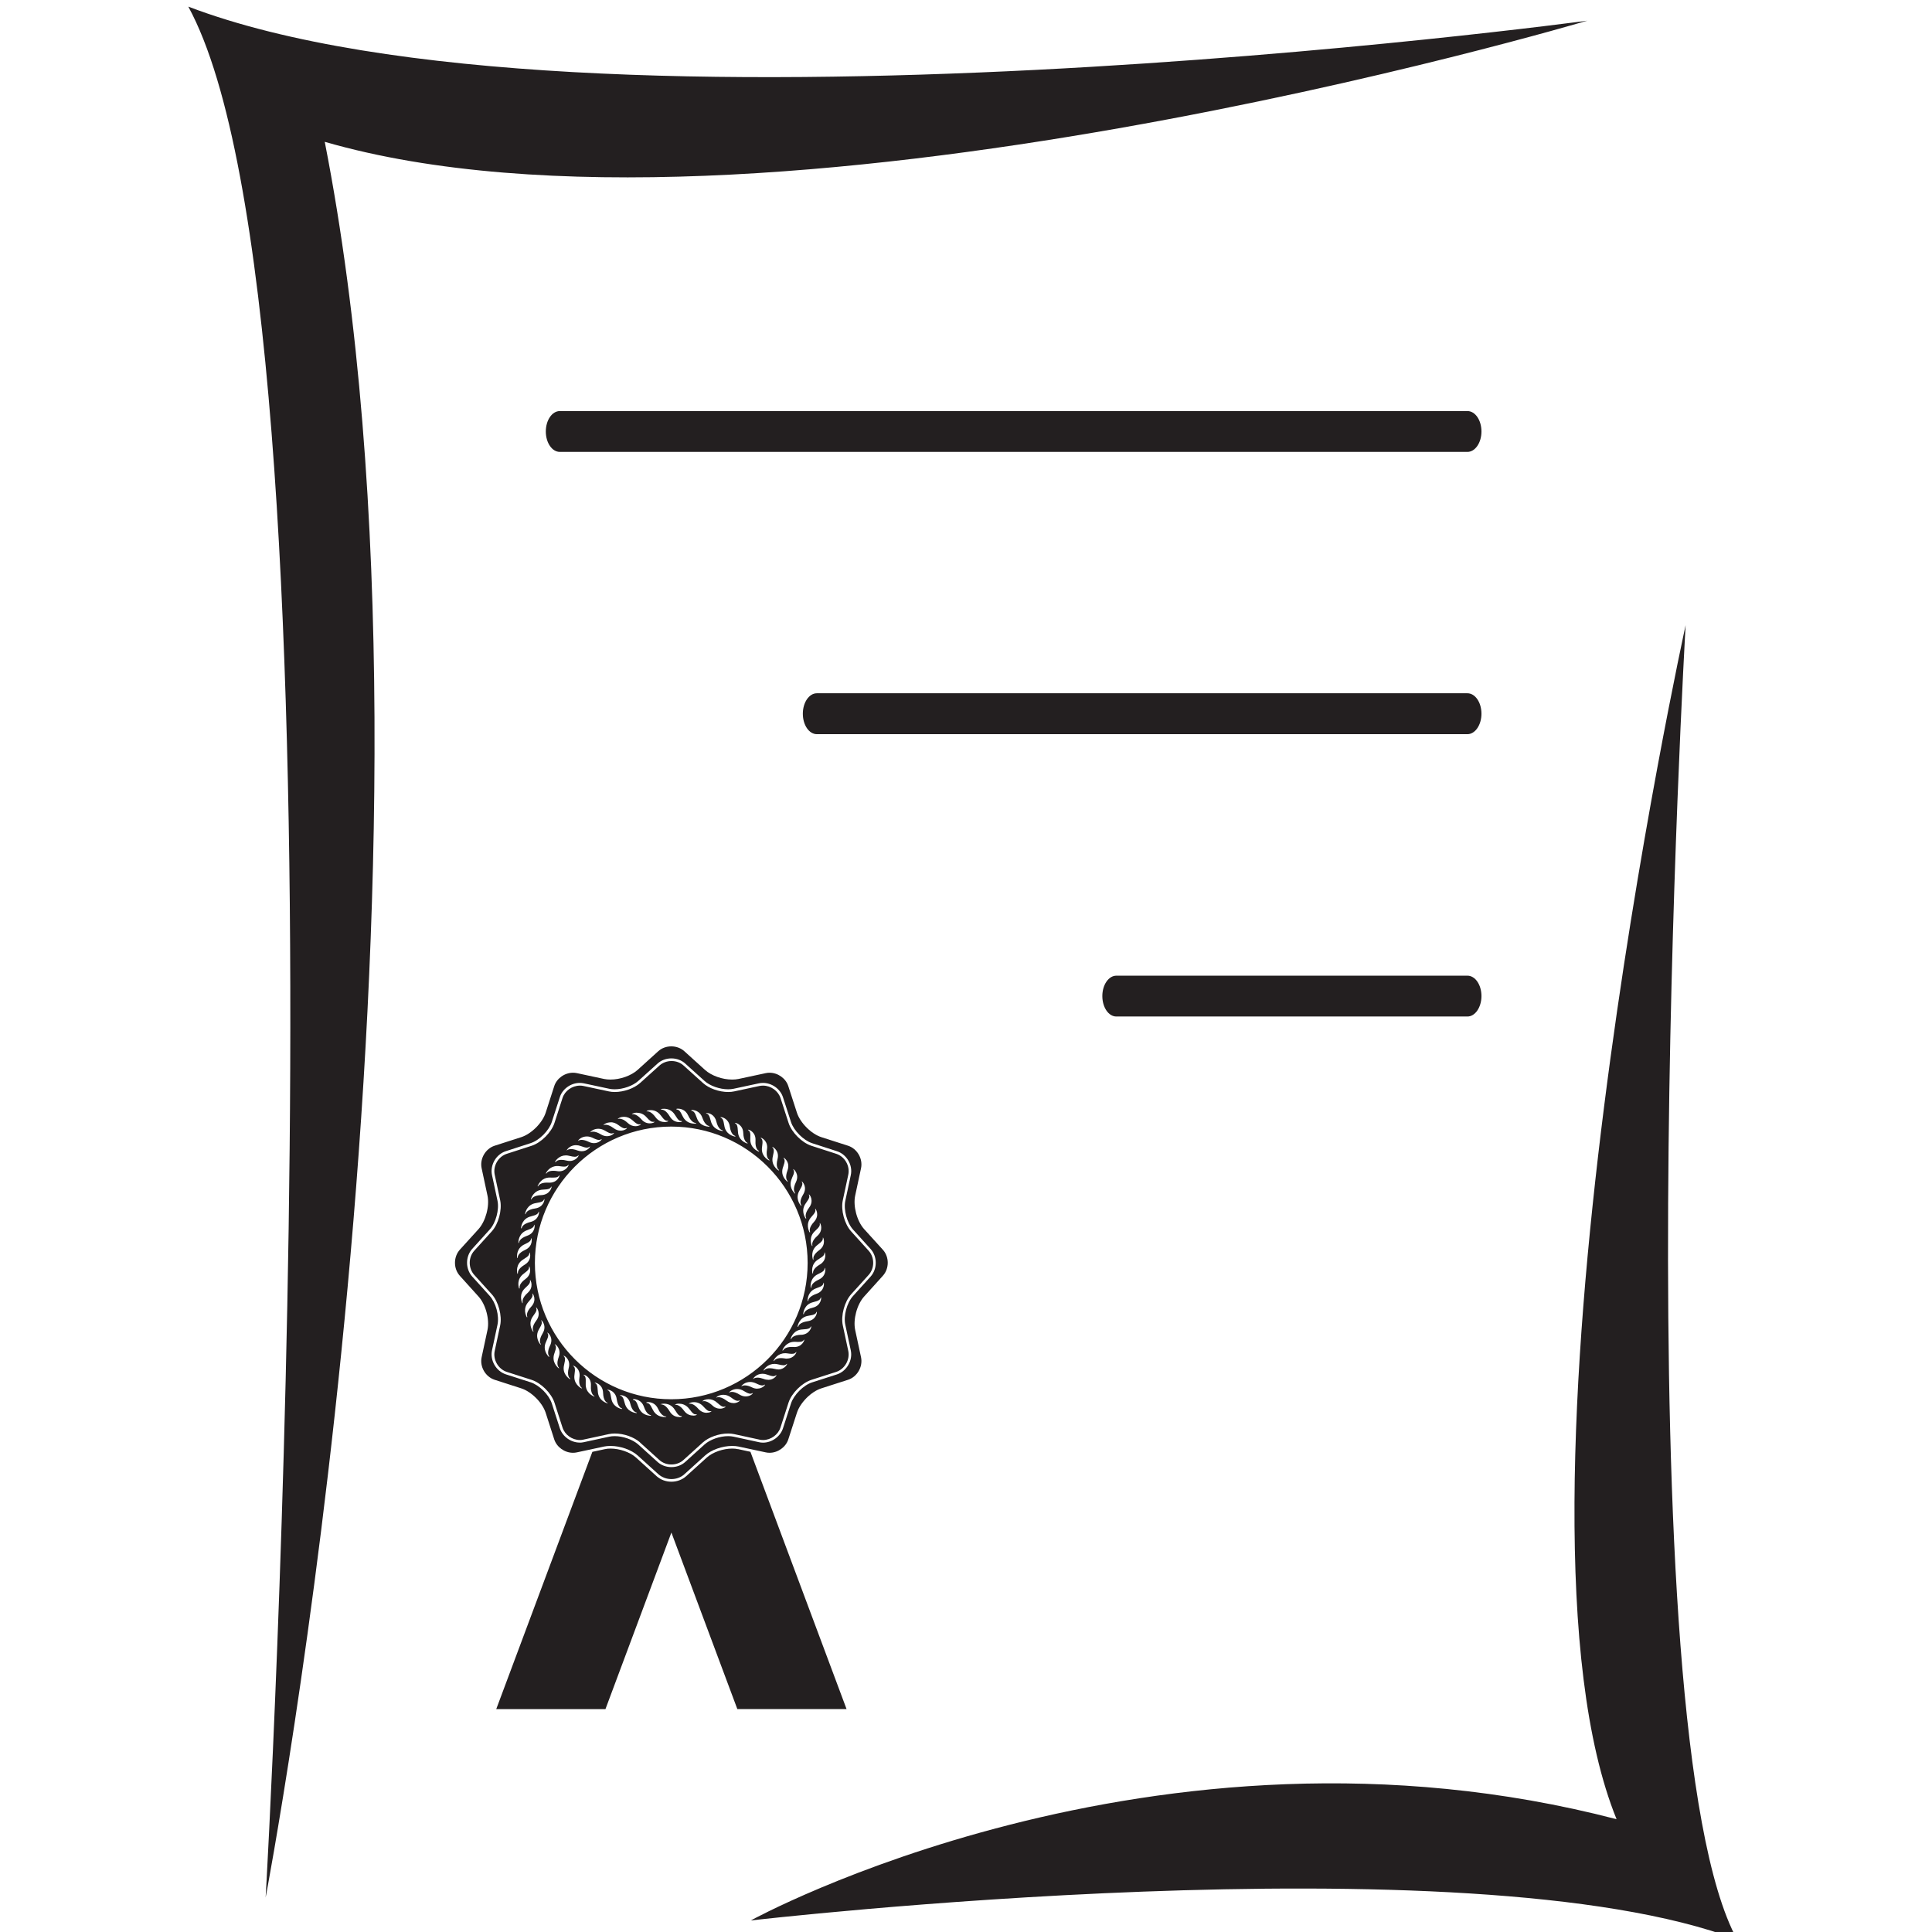
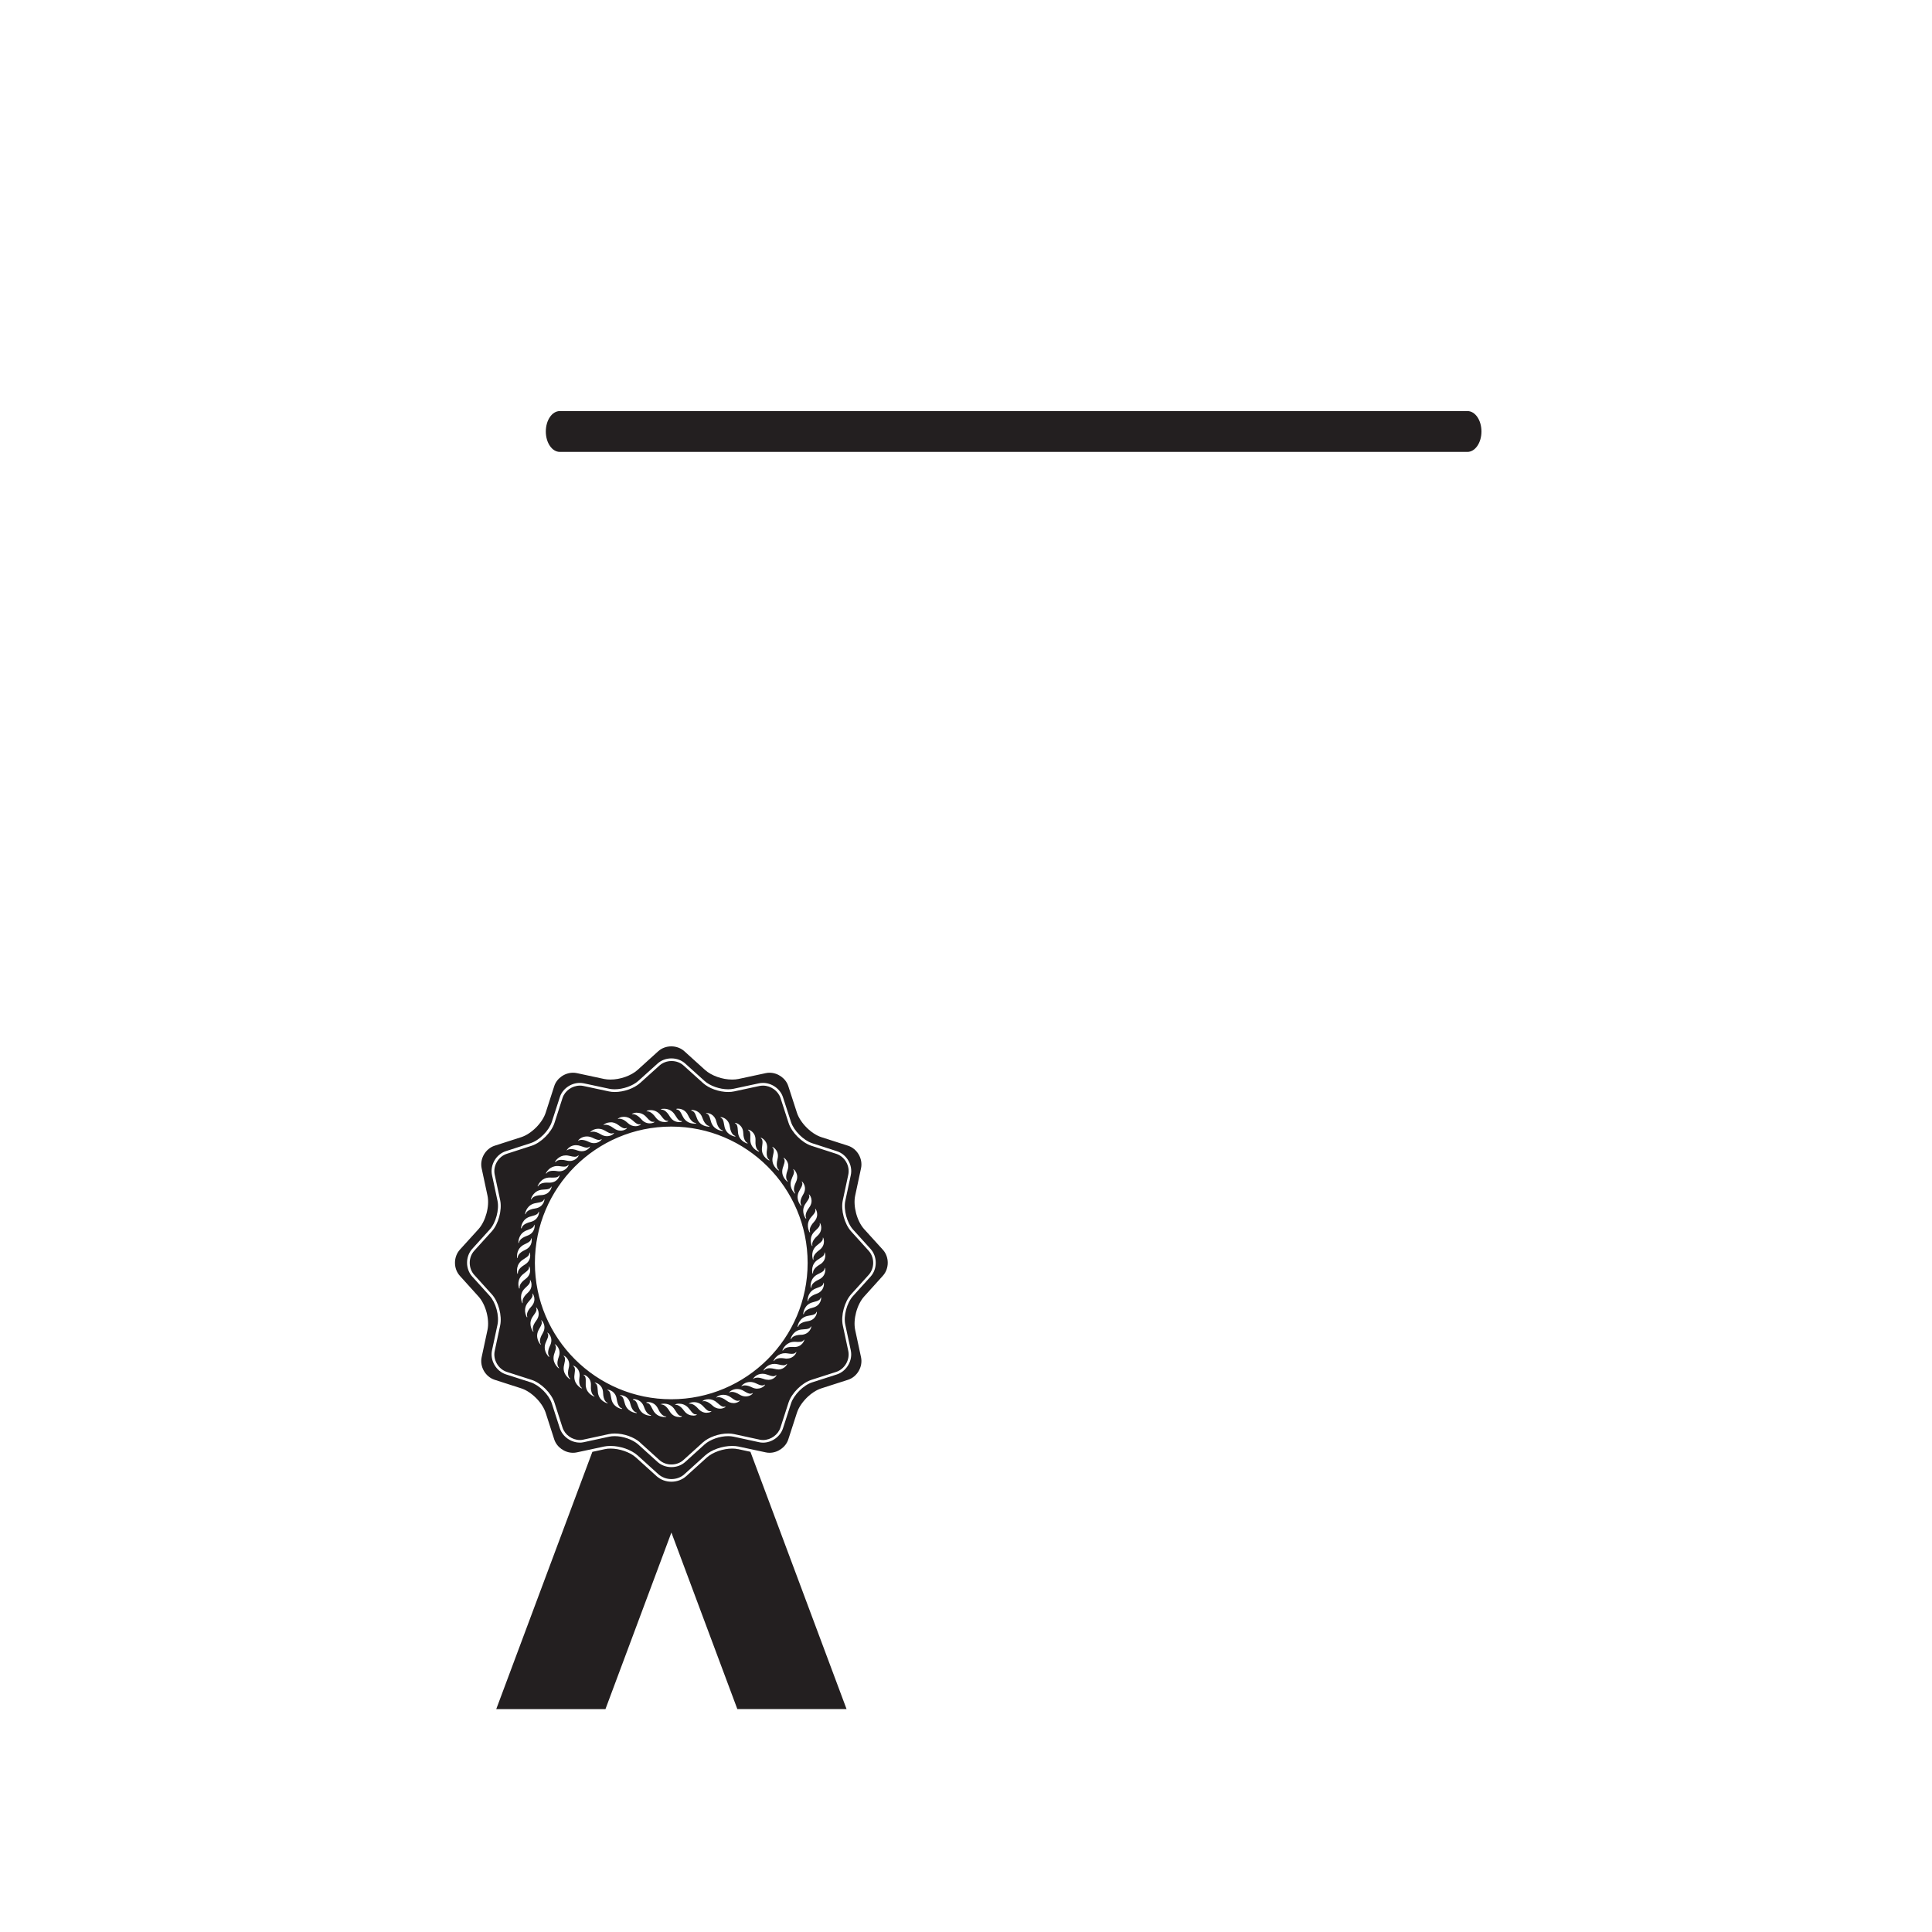
<svg xmlns="http://www.w3.org/2000/svg" xmlns:ns1="http://sodipodi.sourceforge.net/DTD/sodipodi-0.dtd" xmlns:ns2="http://www.inkscape.org/namespaces/inkscape" id="Layer_1" data-name="Layer 1" viewBox="0 0 89.031 88.058" width="48" height="48" version="1.1" ns1:docname="favicon-48x48.svg" ns2:export-filename="favicon-48x48.svg" ns2:export-xdpi="96" ns2:export-ydpi="96" ns2:version="1.3 (0e150ed6c4, 2023-07-21)">
  <ns1:namedview id="namedview1" pagecolor="#ffffff" bordercolor="#000000" borderopacity="0.25" ns2:showpageshadow="2" ns2:pageopacity="0.0" ns2:pagecheckerboard="0" ns2:deskcolor="#d1d1d1" ns2:zoom="6.2259146" ns2:cx="8.0309486" ns2:cy="20.800157" ns2:window-width="1366" ns2:window-height="705" ns2:window-x="-8" ns2:window-y="-8" ns2:window-maximized="1" ns2:current-layer="Layer_1" />
  <defs id="defs1">
    <style id="style1">
      .cls-1 {
        fill: #26346f;
      }

      .cls-2 {
        fill: #231f20;
      }
    </style>
  </defs>
  <g id="g24" transform="matrix(0.303,0,0,0.303,8.678,-0.181)">
    <g id="g17">
-       <path class="cls-2" d="M 212.75,2.14 C 212.75,2.14 59.87,22.81 0,0 c 25.65,47.04 11.76,287.58 11.76,287.58 0,0 30.25,-158.52 8.99,-267.02 65.98,19.07 192,-18.42 192,-18.42 z" id="path16" />
-       <path class="cls-2" d="m 85.53,291.07 c 0,0 109.11,-12.67 150.03,2.92 -17.54,-32.15 -7.84,-199.91 -7.84,-199.91 0,0 -29.56,134.67 -10.5,181.59 -70.37,-18.33 -131.68,15.4 -131.68,15.4 z" id="path17" />
-     </g>
+       </g>
    <path class="cls-2" d="m 196.67,64.62 c 0,1.71 -0.96,3.1 -2.13,3.1 H 56.5 c -1.18,0 -2.13,-1.39 -2.13,-3.1 v 0 c 0,-1.72 0.95,-3.11 2.13,-3.11 h 138.04 c 1.18,0 2.13,1.38 2.13,3.11 z" id="path18" />
-     <path class="cls-2" d="m 196.67,107.54 c 0,1.71 -0.96,3.11 -2.13,3.11 H 95.59 c -1.18,0 -2.13,-1.39 -2.13,-3.11 v 0 c 0,-1.71 0.95,-3.11 2.13,-3.11 h 98.95 c 1.18,0 2.13,1.39 2.13,3.11 z" id="path19" />
-     <path class="cls-2" d="m 196.67,150.48 c 0,1.71 -0.96,3.11 -2.13,3.11 h -53.4 c -1.18,0 -2.13,-1.39 -2.13,-3.11 v 0 c 0,-1.72 0.96,-3.1 2.13,-3.1 h 53.4 c 1.18,0 2.13,1.38 2.13,3.1 z" id="path20" />
    <g id="g23">
      <path class="cls-2" d="m 68.69,218.37 2.94,2.66 c 0.49,0.45 1.14,0.69 1.84,0.69 0.7,0 1.35,-0.24 1.84,-0.69 l 2.94,-2.66 c 0.9,-0.81 2.45,-1.36 3.85,-1.36 0.32,0 0.62,0.03 0.9,0.09 l 3.87,0.84 c 0.17,0.04 0.35,0.06 0.54,0.06 1.18,0 2.29,-0.8 2.65,-1.9 l 1.22,-3.78 c 0.47,-1.45 2.03,-3 3.48,-3.47 l 3.77,-1.21 c 1.3,-0.42 2.12,-1.86 1.84,-3.19 l -0.83,-3.88 c -0.32,-1.48 0.25,-3.61 1.27,-4.74 l 2.66,-2.94 c 0.92,-1.01 0.92,-2.66 0,-3.68 l -2.66,-2.94 c -1.02,-1.13 -1.6,-3.26 -1.27,-4.74 l 0.83,-3.88 c 0.29,-1.34 -0.53,-2.76 -1.83,-3.18 l -3.77,-1.22 c -1.45,-0.47 -3.01,-2.03 -3.48,-3.48 L 90.07,166 c -0.36,-1.1 -1.48,-1.9 -2.66,-1.9 -0.18,0 -0.36,0.02 -0.53,0.05 l -3.87,0.83 c -0.28,0.06 -0.58,0.09 -0.9,0.09 -1.4,0 -2.94,-0.55 -3.84,-1.37 l -2.94,-2.65 c -0.49,-0.45 -1.14,-0.69 -1.84,-0.69 -0.7,0 -1.35,0.25 -1.84,0.69 l -2.94,2.65 c -0.91,0.82 -2.45,1.37 -3.85,1.37 -0.32,0 -0.63,-0.03 -0.9,-0.09 l -3.88,-0.83 c -0.17,-0.04 -0.35,-0.05 -0.52,-0.05 -1.19,0 -2.3,0.79 -2.65,1.89 l -1.22,3.78 c -0.47,1.45 -2.03,3.01 -3.48,3.48 l -3.77,1.22 c -1.3,0.42 -2.13,1.84 -1.84,3.18 l 0.83,3.88 c 0.31,1.49 -0.26,3.62 -1.28,4.74 l -2.66,2.94 c -0.92,1.01 -0.92,2.66 0,3.68 l 2.66,2.94 c 1.02,1.12 1.59,3.25 1.28,4.74 l -0.83,3.88 c -0.29,1.33 0.54,2.77 1.84,3.19 l 3.77,1.21 c 1.45,0.47 3,2.02 3.48,3.47 l 1.22,3.78 c 0.35,1.1 1.46,1.9 2.64,1.9 0.18,0 0.36,-0.02 0.53,-0.06 l 3.88,-0.84 c 0.28,-0.06 0.58,-0.09 0.9,-0.09 1.4,0 2.94,0.55 3.85,1.36 z m -0.48,-4.47 h -0.06 c -0.24,-0.02 -1.44,-0.2 -1.77,-1.49 -0.24,-0.98 -0.4,-1.07 -0.75,-1.2 0,-0.02 0.06,-0.03 0.15,-0.03 0.34,0 1.19,0.23 1.43,1.27 0.28,1.17 0.79,1.33 0.95,1.35 v 0.09 c 0,0 0.05,-0.09 0.05,-0.09 z m 2.15,0.41 c -0.33,0 -1.45,-0.09 -1.89,-1.32 -0.34,-0.97 -0.5,-1.02 -0.86,-1.12 l 0.07,-0.1 c 0.29,0 1.24,0.09 1.62,1.19 0.39,1.14 0.92,1.25 1.07,1.25 l -0.03,0.1 z m 2.28,0.19 c 0,0 -0.12,0 -0.2,0 -0.48,0 -1.34,-0.15 -1.81,-1.14 -0.45,-0.93 -0.61,-0.96 -0.97,-1.02 0,-0.1 0.09,-0.11 0.22,-0.11 0.41,0 1.16,0.13 1.57,1.03 0.47,1.03 0.97,1.14 1.16,1.14 l 0.02,0.08 v -0.08 c 0,0 0,0.05 0,0.05 l 0.06,-0.06 v 0.05 c 0,0 -0.05,0.06 -0.05,0.06 z m 2.03,0 c -0.44,0 -1.05,-0.15 -1.47,-0.87 -0.53,-0.89 -0.99,-1.03 -1.22,-1.03 l -0.1,-0.09 -0.03,0.11 -0.03,-0.09 h 0.06 c 0.08,-0.03 0.24,-0.06 0.45,-0.06 0.51,0 1.21,0.17 1.68,0.96 0.52,0.85 0.67,0.91 1.06,0.93 0,0.1 -0.16,0.15 -0.4,0.15 z m 2.11,-0.22 c -0.39,0 -0.95,-0.13 -1.39,-0.74 -0.57,-0.78 -1.03,-0.9 -1.25,-0.9 -0.06,0 -0.11,0 -0.14,0.02 0.09,-0.13 0.32,-0.19 0.62,-0.19 0.44,0 1.07,0.14 1.57,0.8 0.55,0.75 0.73,0.83 1.04,0.83 h 0.11 c 0.01,0.1 -0.22,0.19 -0.55,0.19 z m 2.06,-0.42 c -0.49,0 -0.92,-0.21 -1.28,-0.61 -0.57,-0.65 -1,-0.78 -1.26,-0.78 -0.09,0 -0.16,0.02 -0.2,0.03 0.08,-0.14 0.4,-0.26 0.8,-0.26 0.55,0 1.04,0.22 1.43,0.66 0.56,0.62 0.77,0.72 1.02,0.72 0.06,0 0.13,0 0.2,-0.02 0.02,0.1 -0.29,0.25 -0.7,0.25 z m 2.02,-0.63 c -0.43,0 -0.82,-0.16 -1.16,-0.49 -0.59,-0.54 -1.01,-0.66 -1.26,-0.66 -0.14,0 -0.23,0.04 -0.27,0.06 0.09,-0.17 0.47,-0.35 0.95,-0.35 0.48,0 0.92,0.18 1.3,0.53 0.58,0.52 0.8,0.62 1.01,0.62 0.08,0 0.16,-0.02 0.28,-0.04 0.02,0.1 -0.34,0.33 -0.84,0.33 z m 2.04,-0.85 c -0.36,0 -0.72,-0.12 -1.04,-0.37 -0.58,-0.44 -0.99,-0.53 -1.23,-0.53 -0.19,0 -0.3,0.06 -0.36,0.09 0.11,-0.2 0.54,-0.45 1.11,-0.45 0.4,0 0.79,0.13 1.15,0.4 0.51,0.38 0.78,0.52 1.01,0.52 0.11,0 0.21,-0.03 0.33,-0.07 0.03,0.1 -0.38,0.42 -0.97,0.42 z m 1.87,-1.01 c -0.31,0 -0.62,-0.09 -0.92,-0.27 -0.45,-0.28 -0.84,-0.42 -1.17,-0.42 -0.25,0 -0.39,0.08 -0.45,0.13 0.07,-0.19 0.57,-0.57 1.24,-0.57 0.35,0 0.69,0.1 1.01,0.3 0.51,0.31 0.79,0.42 1,0.42 0.12,0 0.22,-0.04 0.37,-0.11 0.04,0.1 -0.4,0.52 -1.07,0.52 z m 1.76,-1.18 c -0.26,0 -0.53,-0.06 -0.79,-0.19 -0.42,-0.21 -0.79,-0.31 -1.09,-0.31 -0.3,0 -0.48,0.11 -0.55,0.17 0.07,-0.22 0.6,-0.69 1.35,-0.69 0.28,0 0.57,0.07 0.86,0.2 0.49,0.24 0.77,0.33 0.97,0.33 0.16,0 0.27,-0.06 0.43,-0.14 0.04,0.1 -0.42,0.62 -1.17,0.62 z m 1.65,-1.35 c -0.21,0 -0.44,-0.04 -0.66,-0.13 -0.37,-0.13 -0.69,-0.2 -0.96,-0.2 -0.42,0 -0.62,0.17 -0.68,0.24 0.07,-0.24 0.6,-0.83 1.45,-0.83 0.23,0 0.46,0.04 0.7,0.13 0.46,0.17 0.74,0.24 0.94,0.24 0.2,0 0.31,-0.07 0.48,-0.18 0.05,0.1 -0.41,0.74 -1.25,0.74 z m 1.54,-1.58 c -0.16,0 -0.33,-0.02 -0.5,-0.07 -0.29,-0.07 -0.55,-0.11 -0.78,-0.11 -0.56,0 -0.78,0.22 -0.85,0.32 l -0.08,-0.05 0.05,0.1 -0.09,-0.04 0.03,-0.06 c 0.14,-0.22 0.67,-0.93 1.64,-0.93 0.16,0 0.34,0.02 0.51,0.06 0.41,0.1 0.67,0.15 0.86,0.15 0.27,0 0.38,-0.09 0.55,-0.24 0.07,0.07 -0.39,0.88 -1.34,0.88 z m 1.31,-1.64 c -0.1,0 -0.21,0 -0.32,-0.03 -0.21,-0.03 -0.4,-0.05 -0.56,-0.05 -0.73,0 -0.98,0.29 -1.05,0.41 l -0.08,-0.04 0.06,0.09 -0.09,-0.04 0.03,-0.06 v 0 c 0.13,-0.26 0.65,-1.1 1.74,-1.1 0.1,0 0.21,0 0.32,0.02 0.31,0.05 0.54,0.07 0.72,0.07 0.38,0 0.5,-0.11 0.67,-0.3 0.08,0.06 -0.35,1.02 -1.43,1.02 z m 1.14,-1.77 c 0,0 -0.3,-0.01 -0.38,-0.01 -1,0 -1.26,0.39 -1.32,0.52 l -0.09,-0.04 0.07,0.09 -0.1,-0.03 0.02,-0.06 c 0.08,-0.21 0.57,-1.26 1.83,-1.26 h 0.11 c 0.17,0.01 0.31,0.02 0.43,0.02 0.61,0 0.73,-0.11 0.93,-0.37 0.08,0.06 -0.29,1.15 -1.52,1.15 z m 1.03,-1.86 c -1.21,0.04 -1.46,0.51 -1.51,0.65 l -0.09,-0.03 -0.02,0.06 0.02,-0.06 c 0.07,-0.23 0.46,-1.37 1.81,-1.43 0.99,-0.05 1.12,-0.17 1.32,-0.49 0.09,0.05 -0.19,1.25 -1.53,1.31 z m 1,-2.06 c -1.2,0.17 -1.4,0.67 -1.44,0.82 l -0.09,-0.02 0.09,0.06 h -0.1 c 0,0 0,-0.06 0,-0.06 0.04,-0.24 0.32,-1.43 1.66,-1.63 0.98,-0.15 1.09,-0.28 1.26,-0.63 0.09,0.04 -0.06,1.28 -1.39,1.46 z m 0.77,-2.06 c -1.18,0.29 -1.33,0.8 -1.35,0.95 h -0.09 c 0,0 0.09,0.05 0.09,0.05 h -0.1 c 0,0 0,-0.06 0,-0.06 v 0 c 0.02,-0.24 0.18,-1.45 1.49,-1.77 0.97,-0.24 1.06,-0.38 1.2,-0.75 0.1,0.03 0.06,1.27 -1.24,1.58 z m 0.56,-2.11 c -1.15,0.4 -1.25,0.93 -1.26,1.08 h -0.09 l 0.1,0.04 h -0.1 c 0,0 0,-0.04 0,-0.04 0,-0.24 0.04,-1.47 1.32,-1.92 0.99,-0.34 1.03,-0.5 1.12,-0.86 0.1,0.02 0.18,1.26 -1.08,1.7 z m 0.36,-2.16 c -1.1,0.5 -1.15,1.04 -1.14,1.19 h -0.09 c 0,0 0.1,0.05 0.1,0.05 l -0.1,0.02 v -0.06 c -0.04,-0.24 -0.11,-1.45 1.11,-2.03 0.91,-0.42 0.97,-0.59 1.03,-0.97 0.1,0.01 0.3,1.24 -0.91,1.8 z m 0.15,-2.29 c -1.05,0.62 -1.05,1.16 -1.02,1.31 l -0.09,0.02 0.1,0.03 -0.1,0.03 v -0.06 c -0.07,-0.23 -0.26,-1.44 0.91,-2.13 0.89,-0.54 0.9,-0.71 0.92,-1.06 0.1,0 0.43,1.19 -0.72,1.87 z m 0.46,-4.13 c 0.1,0 0.54,1.16 -0.54,1.94 -0.98,0.71 -0.92,1.24 -0.88,1.39 l -0.09,0.03 0.11,0.02 -0.09,0.04 -0.02,-0.06 c -0.07,-0.23 -0.39,-1.4 0.7,-2.21 0.8,-0.6 0.83,-0.78 0.82,-1.16 v 0 z m -0.48,-2.21 c 0.11,0 0.64,1.1 -0.35,1.98 -0.91,0.8 -0.8,1.33 -0.74,1.47 l -0.09,0.04 h 0.11 c 0,0 -0.09,0.05 -0.09,0.05 l -0.02,-0.05 c -0.1,-0.22 -0.52,-1.36 0.49,-2.26 0.74,-0.68 0.75,-0.85 0.7,-1.23 v 0 z m -0.69,-2.16 c 0.11,0 0.73,1.03 -0.16,2 -0.82,0.89 -0.67,1.4 -0.61,1.54 l -0.08,0.04 h 0.11 c 0,0 -0.08,0.06 -0.08,0.06 l -0.03,-0.06 c -0.12,-0.21 -0.64,-1.31 0.27,-2.31 0.67,-0.74 0.67,-0.9 0.58,-1.28 0,0 0,0 0,0 z m -0.95,-2.17 c 0,0 0,0 0,0 0.12,0 0.83,0.96 0.04,2.01 -0.73,0.97 -0.52,1.46 -0.44,1.59 l -0.08,0.05 0.1,-0.02 -0.08,0.07 -0.03,-0.04 c -0.14,-0.2 -0.78,-1.23 0.03,-2.32 0.62,-0.84 0.57,-1 0.45,-1.34 z m -1.42,-0.6 c 0.54,-0.9 0.47,-1.05 0.32,-1.38 0,0 0,0 0,0 0.12,0 0.92,0.88 0.23,2 -0.63,1.03 -0.37,1.51 -0.27,1.63 l -0.07,0.06 0.1,-0.03 -0.07,0.07 -0.04,-0.04 c -0.16,-0.18 -0.9,-1.15 -0.2,-2.31 z m -1.17,-1.84 c 0.45,-0.94 0.37,-1.08 0.19,-1.4 0,0 0,0 0.01,0 0.13,0 0.99,0.81 0.42,1.97 -0.53,1.09 -0.23,1.54 -0.12,1.65 l -0.07,0.07 0.1,-0.04 -0.06,0.08 -0.04,-0.04 c -0.17,-0.17 -1,-1.06 -0.42,-2.28 z m -1.33,-1.72 c 0.34,-0.94 0.27,-1.09 0.05,-1.41 0,0 0,0 0.01,0 0.15,0 1.05,0.71 0.61,1.92 -0.42,1.12 -0.09,1.53 0.02,1.63 l -0.06,0.07 0.11,-0.04 -0.05,0.08 -0.06,-0.04 v 0 c -0.26,-0.21 -1.08,-0.99 -0.63,-2.22 z m -1.64,-3.05 c 0.16,0 1.11,0.62 0.79,1.85 -0.3,1.16 0.08,1.54 0.2,1.63 l -0.05,0.08 0.09,-0.05 -0.04,0.09 -0.05,-0.03 c -0.2,-0.13 -1.19,-0.84 -0.86,-2.15 0.25,-1.01 0.14,-1.13 -0.1,-1.41 0,0 0,0 0.02,0 z m -1.77,-1.41 c 0.18,0 1.16,0.53 0.96,1.77 -0.19,1.18 0.22,1.52 0.35,1.6 l -0.05,0.08 0.1,-0.06 -0.04,0.09 -0.06,-0.03 c -0.3,-0.16 -1.25,-0.76 -1.05,-2.05 0.15,-0.99 0.05,-1.13 -0.23,-1.39 0,0 0.01,0 0.03,0 z m -1.9,-1.22 c 0.21,0 1.19,0.43 1.11,1.66 -0.07,1.19 0.37,1.49 0.51,1.56 l -0.04,0.09 0.09,-0.07 -0.03,0.1 -0.07,-0.02 c -0.22,-0.09 -1.32,-0.6 -1.25,-1.94 0.05,-0.99 -0.05,-1.12 -0.37,-1.36 0,0 0.02,-0.01 0.04,-0.01 z m -2,-1.04 c 0.24,0 1.21,0.36 1.25,1.54 0.04,1.21 0.52,1.47 0.66,1.52 l -0.03,0.09 0.07,-0.08 -0.07,0.08 v 0 c -0.23,-0.07 -1.38,-0.47 -1.44,-1.81 -0.05,-0.99 -0.16,-1.12 -0.49,-1.33 0,0 0.02,-0.01 0.05,-0.01 z m -2.17,-0.87 c 0.29,0 1.21,0.28 1.37,1.42 0.17,1.2 0.67,1.4 0.82,1.44 l -0.02,0.09 0.06,-0.09 v 0.1 c 0,0 -0.06,0 -0.06,0 -0.24,-0.04 -1.43,-0.32 -1.63,-1.66 -0.15,-0.99 -0.29,-1.1 -0.62,-1.27 0,-0.01 0.04,-0.02 0.09,-0.02 z m -2.12,-0.62 c 0.34,0 1.18,0.23 1.44,1.27 0.28,1.17 0.8,1.33 0.95,1.35 v 0.09 c 0,0 0.05,-0.09 0.05,-0.09 v 0.1 c 0,0 -0.06,0 -0.06,0 -0.24,-0.02 -1.44,-0.19 -1.77,-1.5 -0.25,-1 -0.41,-1.06 -0.75,-1.2 0,-0.02 0.06,-0.03 0.14,-0.03 z m -2.31,-0.47 c 0.29,0 1.25,0.09 1.63,1.19 0.4,1.14 0.93,1.25 1.08,1.25 l -0.03,0.1 c -0.33,0 -1.46,-0.09 -1.89,-1.32 -0.33,-0.95 -0.49,-1.02 -0.86,-1.12 z m -2.11,-0.2 c 0.33,0 1.15,0.1 1.57,1.02 0.48,1.04 0.97,1.15 1.16,1.15 l 0.02,0.09 v -0.09 c 0,0 0,0.05 0,0.05 l 0.06,-0.06 v 0.05 c 0,0 -0.05,0.06 -0.05,0.06 -0.05,0 -0.12,0.01 -0.21,0.01 -0.48,0 -1.35,-0.15 -1.81,-1.13 -0.42,-0.9 -0.58,-0.97 -0.96,-1.04 0,-0.1 0.08,-0.11 0.22,-0.11 z m -2.53,0.06 c 0.08,-0.02 0.24,-0.04 0.44,-0.04 0.51,0 1.21,0.17 1.68,0.96 0.54,0.89 0.7,0.9 1.06,0.92 0,0.1 -0.16,0.15 -0.4,0.15 -0.44,0 -1.05,-0.15 -1.47,-0.87 -0.53,-0.89 -0.99,-1.02 -1.22,-1.02 l -0.09,-0.09 -0.04,0.11 -0.03,-0.09 0.07,-0.02 z m -1.62,0.16 c 0.44,0 1.06,0.14 1.56,0.8 0.55,0.75 0.74,0.83 1.04,0.83 H 73 c 0.01,0.1 -0.23,0.19 -0.56,0.19 -0.39,0 -0.94,-0.13 -1.38,-0.73 -0.57,-0.78 -1.03,-0.9 -1.25,-0.9 -0.06,0 -0.11,0 -0.14,0.02 0.06,-0.13 0.31,-0.2 0.63,-0.2 z m -2.05,0.41 c 0.55,0 1.04,0.22 1.43,0.66 0.55,0.62 0.77,0.72 1.02,0.72 0.07,0 0.13,0 0.21,-0.02 0.02,0.1 -0.29,0.25 -0.71,0.25 -0.49,0 -0.92,-0.2 -1.27,-0.6 -0.58,-0.65 -1.01,-0.79 -1.27,-0.79 -0.1,0 -0.17,0.02 -0.21,0.03 0.08,-0.14 0.4,-0.27 0.81,-0.27 z m -1.99,0.61 c 0.48,0 0.91,0.18 1.29,0.52 0.58,0.53 0.8,0.63 1.02,0.63 0.08,0 0.16,-0.01 0.27,-0.04 0.02,0.1 -0.34,0.32 -0.83,0.32 -0.43,0 -0.82,-0.16 -1.17,-0.49 -0.58,-0.54 -1,-0.65 -1.26,-0.65 -0.13,0 -0.22,0.03 -0.27,0.06 0.1,-0.17 0.48,-0.35 0.96,-0.35 z m -2.03,0.83 c 0.4,0 0.79,0.13 1.15,0.4 0.52,0.39 0.79,0.53 1.01,0.53 0.1,0 0.19,-0.02 0.33,-0.07 0.03,0.1 -0.38,0.42 -0.96,0.42 -0.37,0 -0.72,-0.13 -1.05,-0.37 -0.58,-0.44 -0.99,-0.53 -1.23,-0.53 -0.19,0 -0.3,0.05 -0.36,0.09 0.11,-0.2 0.54,-0.45 1.11,-0.45 z m -1.86,0.99 c 0.34,0 0.69,0.1 1.01,0.29 0.51,0.31 0.8,0.43 1,0.43 0.13,0 0.24,-0.04 0.37,-0.1 0.04,0.1 -0.4,0.51 -1.07,0.51 -0.31,0 -0.62,-0.09 -0.93,-0.28 -0.45,-0.27 -0.85,-0.41 -1.18,-0.41 -0.25,0 -0.39,0.08 -0.45,0.13 0.07,-0.19 0.57,-0.57 1.24,-0.57 z m -1.74,1.17 c 0.28,0 0.57,0.07 0.85,0.2 0.5,0.24 0.78,0.33 0.98,0.33 0.16,0 0.27,-0.06 0.42,-0.14 0.04,0.1 -0.42,0.63 -1.17,0.63 -0.26,0 -0.53,-0.07 -0.8,-0.2 -0.42,-0.2 -0.78,-0.3 -1.09,-0.3 -0.31,0 -0.49,0.11 -0.56,0.18 0.07,-0.22 0.6,-0.7 1.36,-0.7 z m -1.64,1.33 c 0.23,0 0.46,0.04 0.7,0.13 0.45,0.17 0.73,0.24 0.93,0.24 0.2,0 0.32,-0.07 0.48,-0.19 0.05,0.1 -0.41,0.74 -1.26,0.74 -0.21,0 -0.43,-0.04 -0.65,-0.12 -0.37,-0.14 -0.69,-0.21 -0.97,-0.21 -0.42,0 -0.61,0.16 -0.68,0.23 0.07,-0.24 0.6,-0.83 1.45,-0.83 z m -3.19,2.48 c 0.14,-0.22 0.67,-0.93 1.63,-0.93 0.17,0 0.34,0.02 0.52,0.07 0.4,0.1 0.66,0.14 0.85,0.14 0.27,0 0.39,-0.09 0.57,-0.24 0.07,0.07 -0.39,0.88 -1.35,0.88 -0.16,0 -0.32,-0.02 -0.49,-0.06 -0.29,-0.08 -0.56,-0.11 -0.79,-0.11 -0.56,0 -0.78,0.22 -0.85,0.32 l -0.08,-0.05 0.05,0.09 -0.09,-0.04 0.03,-0.05 z m -1.41,1.78 c 0.13,-0.26 0.65,-1.09 1.73,-1.09 0.1,0 0.21,0 0.33,0.02 0.32,0.05 0.55,0.07 0.72,0.07 0.38,0 0.49,-0.11 0.67,-0.3 0.08,0.06 -0.35,1.01 -1.43,1.01 -0.1,0 -0.21,0 -0.32,-0.03 -0.22,-0.04 -0.41,-0.05 -0.57,-0.05 -0.73,0 -0.97,0.28 -1.04,0.4 l -0.08,-0.05 0.06,0.09 -0.09,-0.04 0.03,-0.06 v 0 z m -1.23,1.92 c 0.12,-0.29 0.6,-1.26 1.82,-1.26 0,0 0.38,0.01 0.49,0.01 0.68,0 0.79,-0.12 0.99,-0.38 0.08,0.06 -0.28,1.15 -1.51,1.15 0,0 -0.31,-0.01 -0.39,-0.01 -1,0 -1.26,0.4 -1.32,0.53 l -0.09,-0.04 0.07,0.09 -0.1,-0.03 0.02,-0.06 v 0 z m -1.05,2.02 c 0.07,-0.23 0.47,-1.37 1.81,-1.44 1,-0.04 1.12,-0.16 1.32,-0.49 0.09,0.05 -0.19,1.25 -1.52,1.32 -1.21,0.04 -1.47,0.51 -1.52,0.65 l -0.09,-0.03 -0.02,0.06 0.02,-0.06 v 0 z m -0.88,2.21 c 0.04,-0.23 0.32,-1.41 1.66,-1.61 0.99,-0.15 1.1,-0.28 1.26,-0.63 0.09,0.04 -0.06,1.26 -1.39,1.45 -1.2,0.17 -1.4,0.66 -1.44,0.81 l -0.09,-0.02 0.09,0.07 h -0.1 c 0,0 0,-0.07 0,-0.07 z m -0.62,2.18 c 0.02,-0.24 0.18,-1.43 1.49,-1.76 1.01,-0.25 1.07,-0.41 1.21,-0.74 0.1,0.03 0.05,1.26 -1.24,1.58 -1.17,0.28 -1.33,0.79 -1.35,0.94 h -0.09 c 0,0 0.09,0.06 0.09,0.06 h -0.1 c 0,0 0,-0.07 0,-0.07 z m 0.9,0.35 c 0.98,-0.35 1.02,-0.51 1.12,-0.86 0.1,0.02 0.19,1.26 -1.08,1.69 -1.14,0.4 -1.25,0.92 -1.25,1.07 H 50.2 c 0,0 0.1,0.05 0.1,0.05 h -0.1 c 0,0 0,-0.05 0,-0.05 0,-0.24 0.04,-1.45 1.32,-1.91 z m -0.38,2.15 c 0.9,-0.42 0.97,-0.58 1.03,-0.96 0.1,0.01 0.31,1.23 -0.91,1.79 -1.1,0.5 -1.15,1.04 -1.14,1.19 h -0.09 c 0,0 0.1,0.04 0.1,0.04 l -0.1,0.02 v -0.06 c -0.04,-0.24 -0.11,-1.45 1.12,-2.03 z m -1.07,4.47 -0.02,-0.06 c -0.05,-0.23 -0.24,-1.44 0.92,-2.13 0.85,-0.52 0.9,-0.68 0.93,-1.06 0.1,0 0.43,1.19 -0.73,1.87 -1.04,0.62 -1.04,1.16 -1.02,1.3 l -0.09,0.02 0.11,0.03 -0.09,0.03 z m 0.27,2.25 -0.02,-0.05 c -0.08,-0.23 -0.4,-1.4 0.7,-2.21 0.8,-0.59 0.84,-0.76 0.82,-1.14 v 0 c 0.1,0 0.54,1.14 -0.54,1.94 -0.98,0.71 -0.92,1.24 -0.88,1.39 l -0.09,0.03 h 0.1 c 0,0 -0.09,0.05 -0.09,0.05 z m 0.48,2.23 -0.03,-0.06 c -0.09,-0.22 -0.52,-1.37 0.48,-2.27 0.75,-0.67 0.75,-0.85 0.71,-1.22 0,0 0,0 0,0 0.11,0 0.64,1.1 -0.35,1.97 -0.9,0.81 -0.8,1.34 -0.75,1.48 l -0.09,0.04 h 0.11 c 0,0 -0.09,0.06 -0.09,0.06 z m 0.7,2.15 -0.03,-0.06 c -0.12,-0.21 -0.64,-1.3 0.26,-2.3 0.67,-0.74 0.67,-0.9 0.59,-1.28 0,0 0,0 0,0 0.11,0 0.74,1.03 -0.16,2 -0.82,0.88 -0.67,1.39 -0.6,1.53 l -0.08,0.04 h 0.11 c 0,0 -0.08,0.06 -0.08,0.06 z m 1,2.08 -0.08,0.05 h 0.11 c 0,0 -0.08,0.05 -0.08,0.05 l -0.04,-0.05 c -0.14,-0.2 -0.78,-1.24 0.02,-2.32 0.6,-0.8 0.58,-0.97 0.45,-1.34 0,0 0,0 0,0 0.12,0 0.83,0.96 0.04,2.01 -0.73,0.97 -0.52,1.47 -0.44,1.59 z m 1.39,0.35 c -0.63,1.03 -0.38,1.5 -0.28,1.62 l -0.07,0.06 0.11,-0.02 -0.07,0.07 -0.04,-0.05 c -0.15,-0.18 -0.89,-1.15 -0.2,-2.31 0.51,-0.85 0.48,-1.02 0.32,-1.38 0,0 0,0 0,0 0.12,0 0.91,0.89 0.23,2 z m 1.13,1.84 c -0.52,1.08 -0.23,1.53 -0.13,1.64 l -0.07,0.07 0.11,-0.03 -0.06,0.08 -0.05,-0.04 c -0.17,-0.17 -0.99,-1.06 -0.41,-2.28 0.43,-0.91 0.37,-1.08 0.18,-1.4 0,0 0,0 0.01,0 0.13,0 0.99,0.8 0.42,1.97 z m 1.34,3.37 -0.06,0.07 0.11,-0.04 -0.05,0.09 -0.05,-0.04 c -0.19,-0.15 -1.09,-0.96 -0.64,-2.23 0.34,-0.93 0.28,-1.09 0.05,-1.41 0,0 0,0 0.01,0 0.14,0 1.05,0.72 0.61,1.92 -0.42,1.13 -0.08,1.54 0.03,1.65 z m 1.7,1.77 -0.05,-0.03 c -0.2,-0.13 -1.19,-0.84 -0.86,-2.15 0.25,-1.01 0.14,-1.13 -0.1,-1.41 0,0 0,0 0.02,0 0.16,0 1.11,0.61 0.79,1.84 -0.3,1.17 0.08,1.55 0.2,1.64 l -0.05,0.08 0.09,-0.05 -0.04,0.09 z m 1.79,1.41 -0.06,-0.03 c -0.21,-0.11 -1.26,-0.73 -1.06,-2.06 0.15,-0.98 0.06,-1.13 -0.23,-1.39 0,0 0.01,0 0.03,0 0.18,0 1.15,0.52 0.96,1.76 -0.18,1.19 0.22,1.53 0.35,1.61 l -0.05,0.08 0.1,-0.06 z m -7.14,-19.1 c 0,-11.44 9.3,-20.74 20.74,-20.74 11.44,0 20.74,9.31 20.74,20.74 0,11.43 -9.31,20.73 -20.74,20.73 -11.43,0 -20.74,-9.3 -20.74,-20.73 z m 9.05,20.33 -0.06,-0.02 c -0.22,-0.09 -1.33,-0.6 -1.26,-1.95 0.05,-1.03 -0.08,-1.14 -0.36,-1.36 0,0 0.02,0 0.04,0 0.21,0 1.19,0.44 1.11,1.66 -0.07,1.2 0.38,1.5 0.51,1.57 l -0.04,0.09 0.08,-0.07 -0.03,0.1 z m 2.03,1.04 -0.06,-0.02 c -0.23,-0.07 -1.39,-0.47 -1.45,-1.82 -0.05,-1.04 -0.18,-1.12 -0.5,-1.32 0,0 0.02,-0.01 0.05,-0.01 0.24,0 1.21,0.35 1.25,1.55 0.04,1.21 0.52,1.47 0.67,1.52 l -0.03,0.09 0.07,-0.08 -0.02,0.1 z m -0.1,-2.07 c 0,0 0.04,-0.02 0.09,-0.02 0.29,0 1.21,0.28 1.37,1.41 0.17,1.21 0.67,1.41 0.82,1.44 l -0.02,0.09 0.06,-0.09 -0.06,0.09 c -0.24,-0.04 -1.43,-0.32 -1.63,-1.66 -0.15,-0.99 -0.28,-1.09 -0.63,-1.27 z" id="path21" />
      <path class="cls-2" d="m 64.22,218.9 c 1.5,0 3.15,0.58 4.12,1.45 l 3.15,2.85 c 0.53,0.47 1.23,0.74 1.98,0.74 0.75,0 1.46,-0.26 1.98,-0.74 l 3.15,-2.85 c 0.96,-0.87 2.62,-1.45 4.11,-1.45 0.34,0 0.67,0.03 0.96,0.09 l 4.16,0.89 c 0.19,0.04 0.38,0.06 0.57,0.06 1.27,0 2.47,-0.86 2.85,-2.04 l 1.31,-4.04 c 0.5,-1.55 2.17,-3.23 3.72,-3.72 l 4.05,-1.3 c 1.4,-0.45 2.29,-1.99 1.98,-3.43 l -0.89,-4.15 c -0.34,-1.59 0.27,-3.87 1.36,-5.08 l 2.85,-3.16 c 0.99,-1.09 0.99,-2.87 0,-3.96 l -2.85,-3.14 c -1.09,-1.21 -1.7,-3.5 -1.36,-5.09 l 0.89,-4.16 c 0.31,-1.44 -0.58,-2.98 -1.98,-3.43 l -4.05,-1.3 c -1.55,-0.5 -3.21,-2.17 -3.72,-3.72 l -1.31,-4.04 c -0.38,-1.18 -1.58,-2.04 -2.85,-2.04 -0.19,0 -0.39,0.02 -0.57,0.06 l -4.16,0.89 c -0.29,0.06 -0.62,0.09 -0.96,0.09 -1.5,0 -3.15,-0.59 -4.12,-1.46 l -3.15,-2.85 c -0.52,-0.47 -1.23,-0.74 -1.98,-0.74 -0.75,0 -1.46,0.26 -1.99,0.74 l -3.15,2.85 c -0.97,0.87 -2.63,1.46 -4.12,1.46 v 0 c -0.34,0 -0.66,-0.03 -0.96,-0.09 l -4.15,-0.89 c -0.19,-0.04 -0.38,-0.06 -0.58,-0.06 -1.28,0 -2.48,0.86 -2.86,2.04 l -1.3,4.04 c -0.5,1.55 -2.17,3.22 -3.72,3.72 l -4.04,1.3 c -1.4,0.45 -2.29,1.99 -1.98,3.43 l 0.89,4.16 c 0.34,1.59 -0.27,3.87 -1.36,5.09 l -2.85,3.14 c -0.98,1.1 -0.98,2.87 0,3.96 l 2.85,3.16 c 1.09,1.2 1.7,3.48 1.36,5.08 l -0.89,4.15 c -0.31,1.44 0.58,2.98 1.98,3.43 l 4.04,1.3 c 1.55,0.5 3.22,2.17 3.72,3.72 l 1.3,4.04 c 0.38,1.18 1.58,2.04 2.85,2.04 0.2,0 0.39,-0.02 0.58,-0.06 l 4.15,-0.89 c 0.3,-0.06 0.62,-0.09 0.97,-0.09 z m -4.69,-0.51 c -1.35,0 -2.62,-0.92 -3.03,-2.18 l -1.22,-3.78 c -0.43,-1.32 -1.9,-2.78 -3.22,-3.21 l -3.77,-1.21 c -1.49,-0.49 -2.43,-2.13 -2.1,-3.66 l 0.83,-3.88 c 0.29,-1.38 -0.24,-3.35 -1.18,-4.39 l -2.66,-2.94 c -1.05,-1.16 -1.05,-3.05 0,-4.21 l 2.66,-2.94 c 0.93,-1.02 1.47,-3.03 1.18,-4.39 l -0.83,-3.88 c -0.33,-1.53 0.61,-3.17 2.1,-3.65 l 3.77,-1.22 c 1.32,-0.42 2.79,-1.9 3.22,-3.22 l 1.22,-3.77 c 0.4,-1.26 1.68,-2.17 3.03,-2.17 0.21,0 0.41,0.02 0.61,0.06 l 3.88,0.83 c 0.25,0.05 0.52,0.08 0.82,0.08 1.28,0 2.75,-0.52 3.58,-1.26 l 2.94,-2.65 c 0.56,-0.51 1.31,-0.79 2.11,-0.79 0.8,0 1.55,0.28 2.11,0.79 l 2.94,2.65 c 0.82,0.74 2.29,1.26 3.58,1.26 0.29,0 0.57,-0.03 0.82,-0.08 l 3.87,-0.83 c 0.2,-0.04 0.41,-0.06 0.61,-0.06 1.35,0 2.63,0.91 3.04,2.18 l 1.22,3.77 c 0.43,1.32 1.9,2.79 3.22,3.22 l 3.77,1.22 c 1.49,0.48 2.44,2.12 2.1,3.65 l -0.83,3.88 c -0.29,1.35 0.25,3.36 1.18,4.39 l 2.66,2.94 c 1.05,1.16 1.05,3.05 0,4.21 l -2.66,2.94 c -0.95,1.05 -1.48,3.02 -1.18,4.39 l 0.83,3.88 c 0.33,1.53 -0.62,3.17 -2.1,3.66 l -3.77,1.21 c -1.32,0.42 -2.79,1.89 -3.22,3.21 l -1.22,3.78 c -0.41,1.26 -1.69,2.18 -3.03,2.18 -0.21,0 -0.42,-0.02 -0.62,-0.07 l -3.87,-0.84 c -0.25,-0.05 -0.52,-0.08 -0.82,-0.08 -1.29,0 -2.76,0.52 -3.58,1.26 l -2.94,2.66 c -0.56,0.51 -1.31,0.79 -2.11,0.79 -0.8,0 -1.55,-0.28 -2.11,-0.79 l -2.94,-2.66 c -0.83,-0.74 -2.3,-1.26 -3.58,-1.26 -0.29,0 -0.57,0.03 -0.82,0.08 l -3.88,0.84 c -0.2,0.04 -0.41,0.07 -0.62,0.07 z" id="path22" />
      <path class="cls-2" d="m 83.6,219.39 c -0.27,-0.06 -0.56,-0.09 -0.88,-0.09 -1.38,0 -2.96,0.55 -3.85,1.35 l -3.15,2.85 c -0.6,0.54 -1.4,0.84 -2.25,0.84 -0.85,0 -1.65,-0.3 -2.25,-0.84 l -3.15,-2.85 c -0.88,-0.79 -2.46,-1.35 -3.85,-1.35 -0.32,0 -0.61,0.03 -0.88,0.09 l -1.89,0.41 -14.62,39.13 h 16.61 l 10.03,-26.86 10.03,26.85 h 16.61 L 85.49,219.79 83.6,219.38 Z" id="path23" />
    </g>
  </g>
</svg>